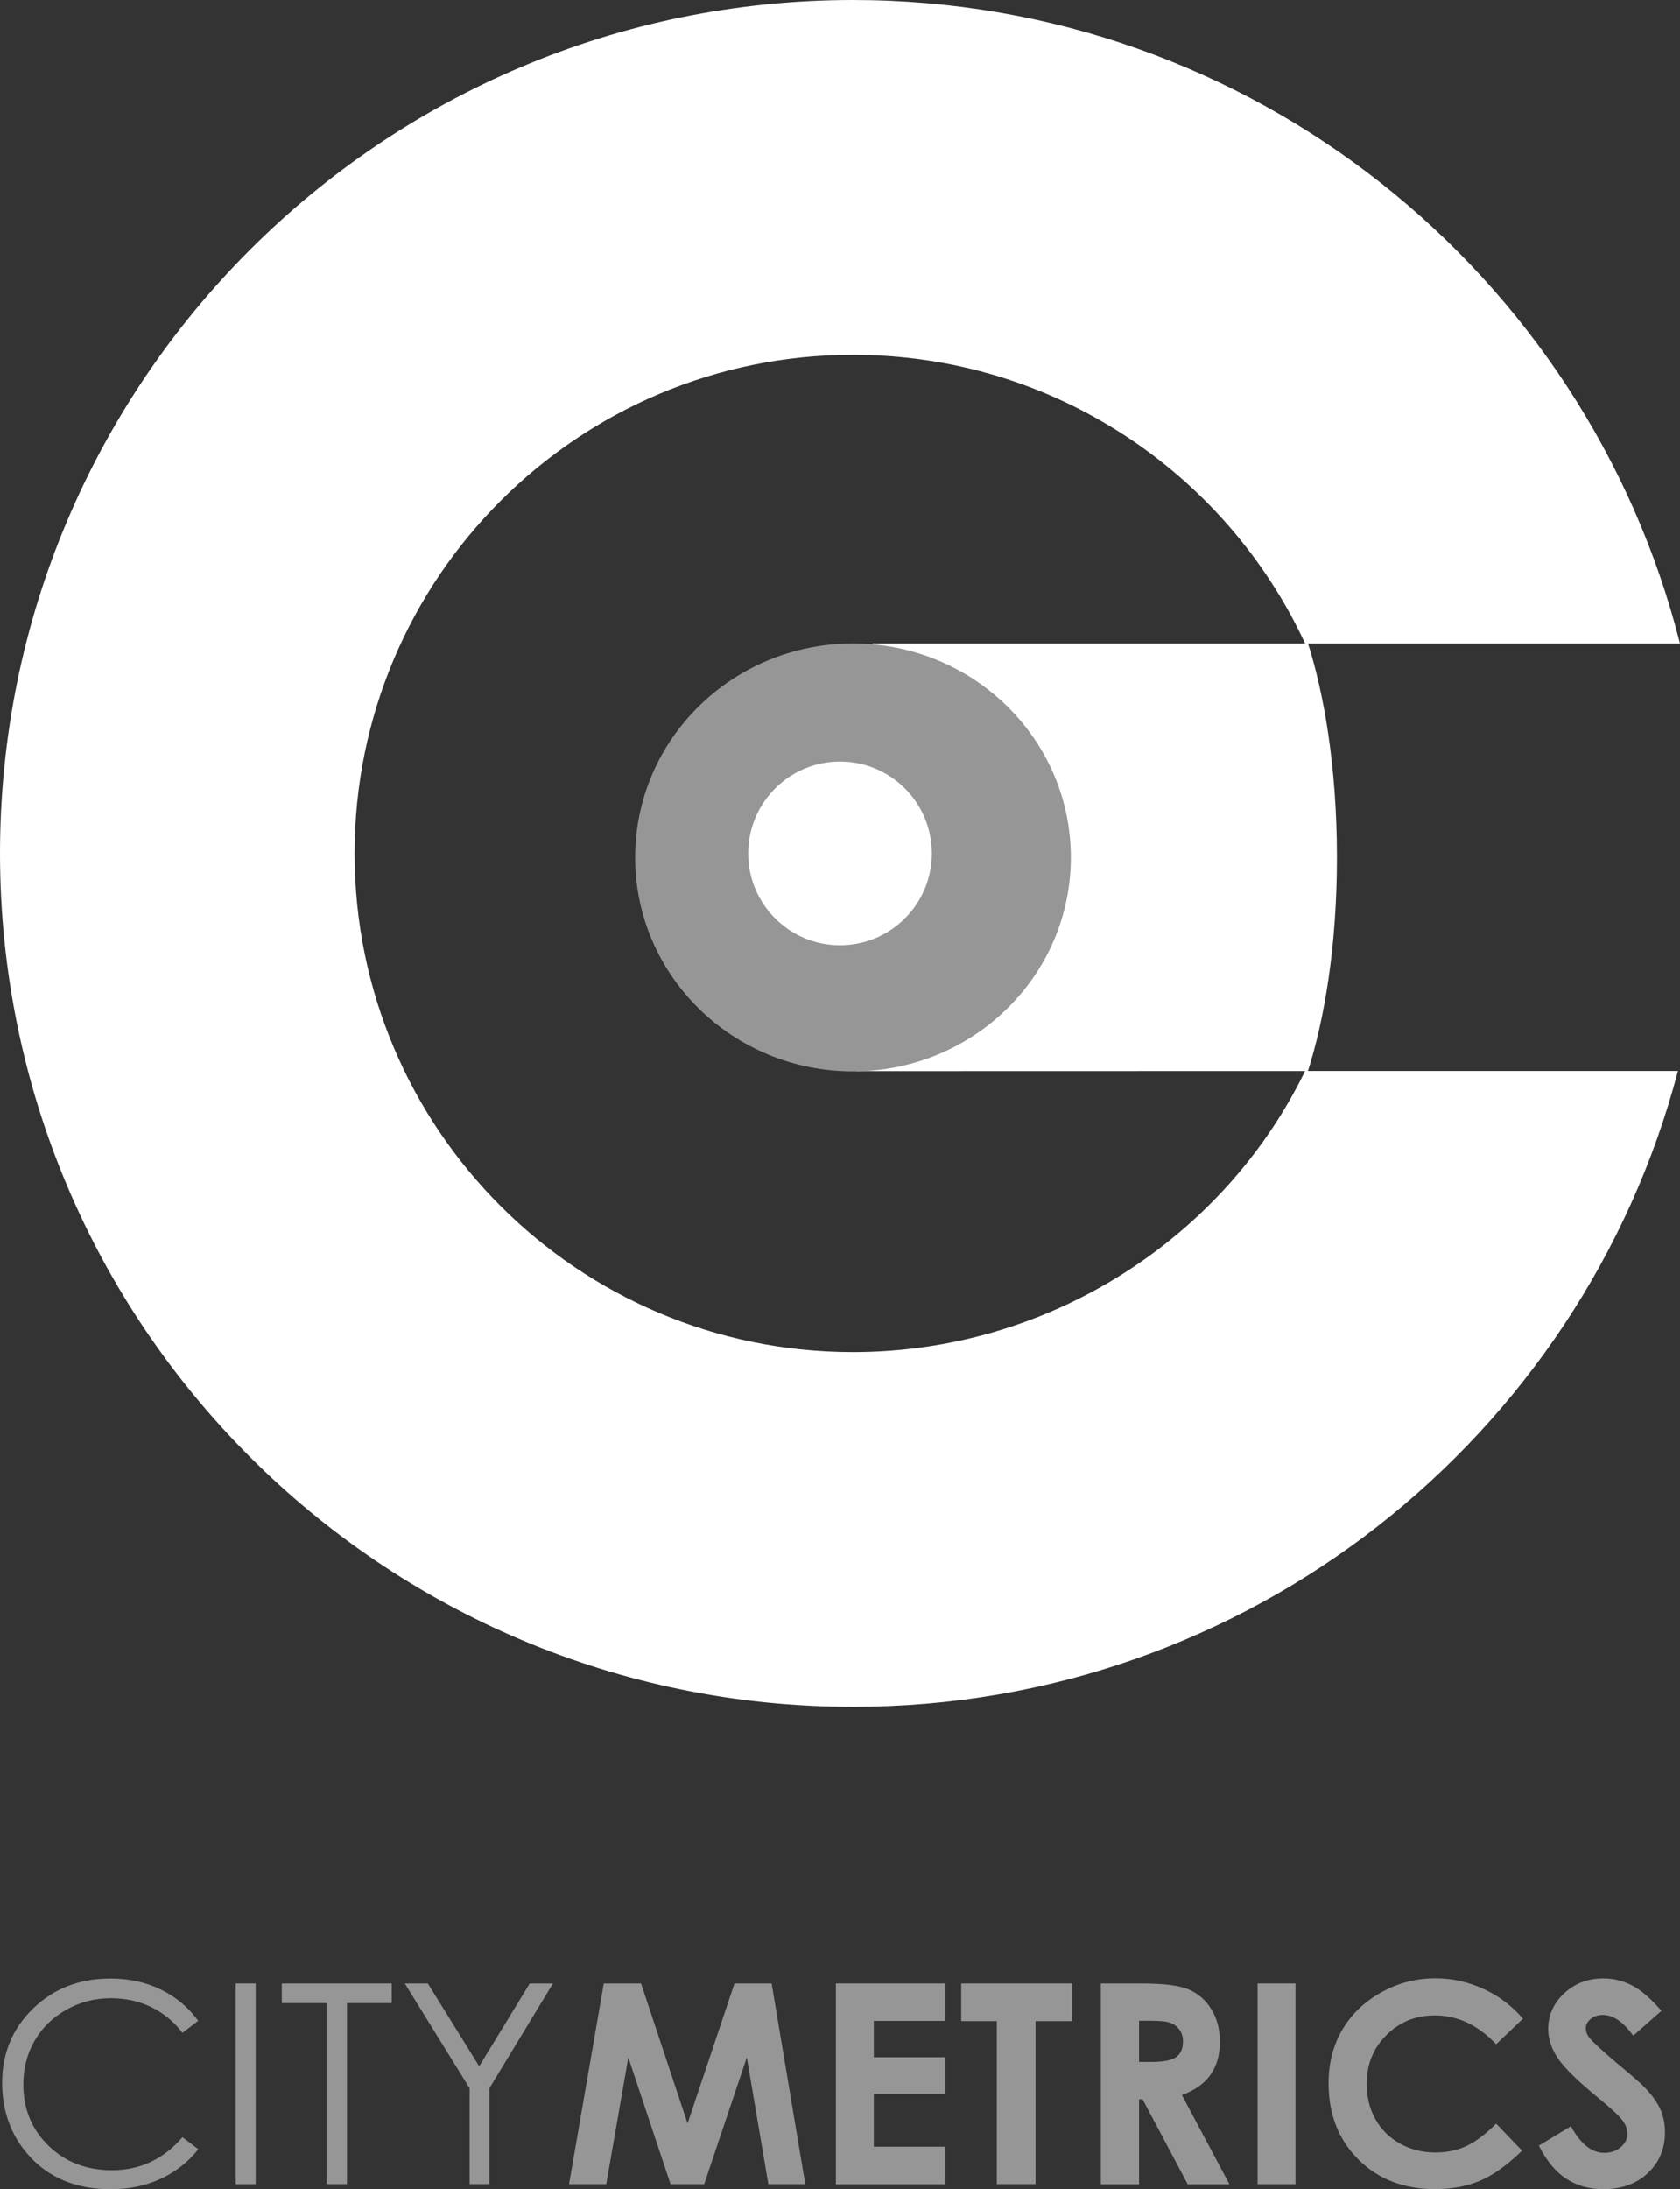
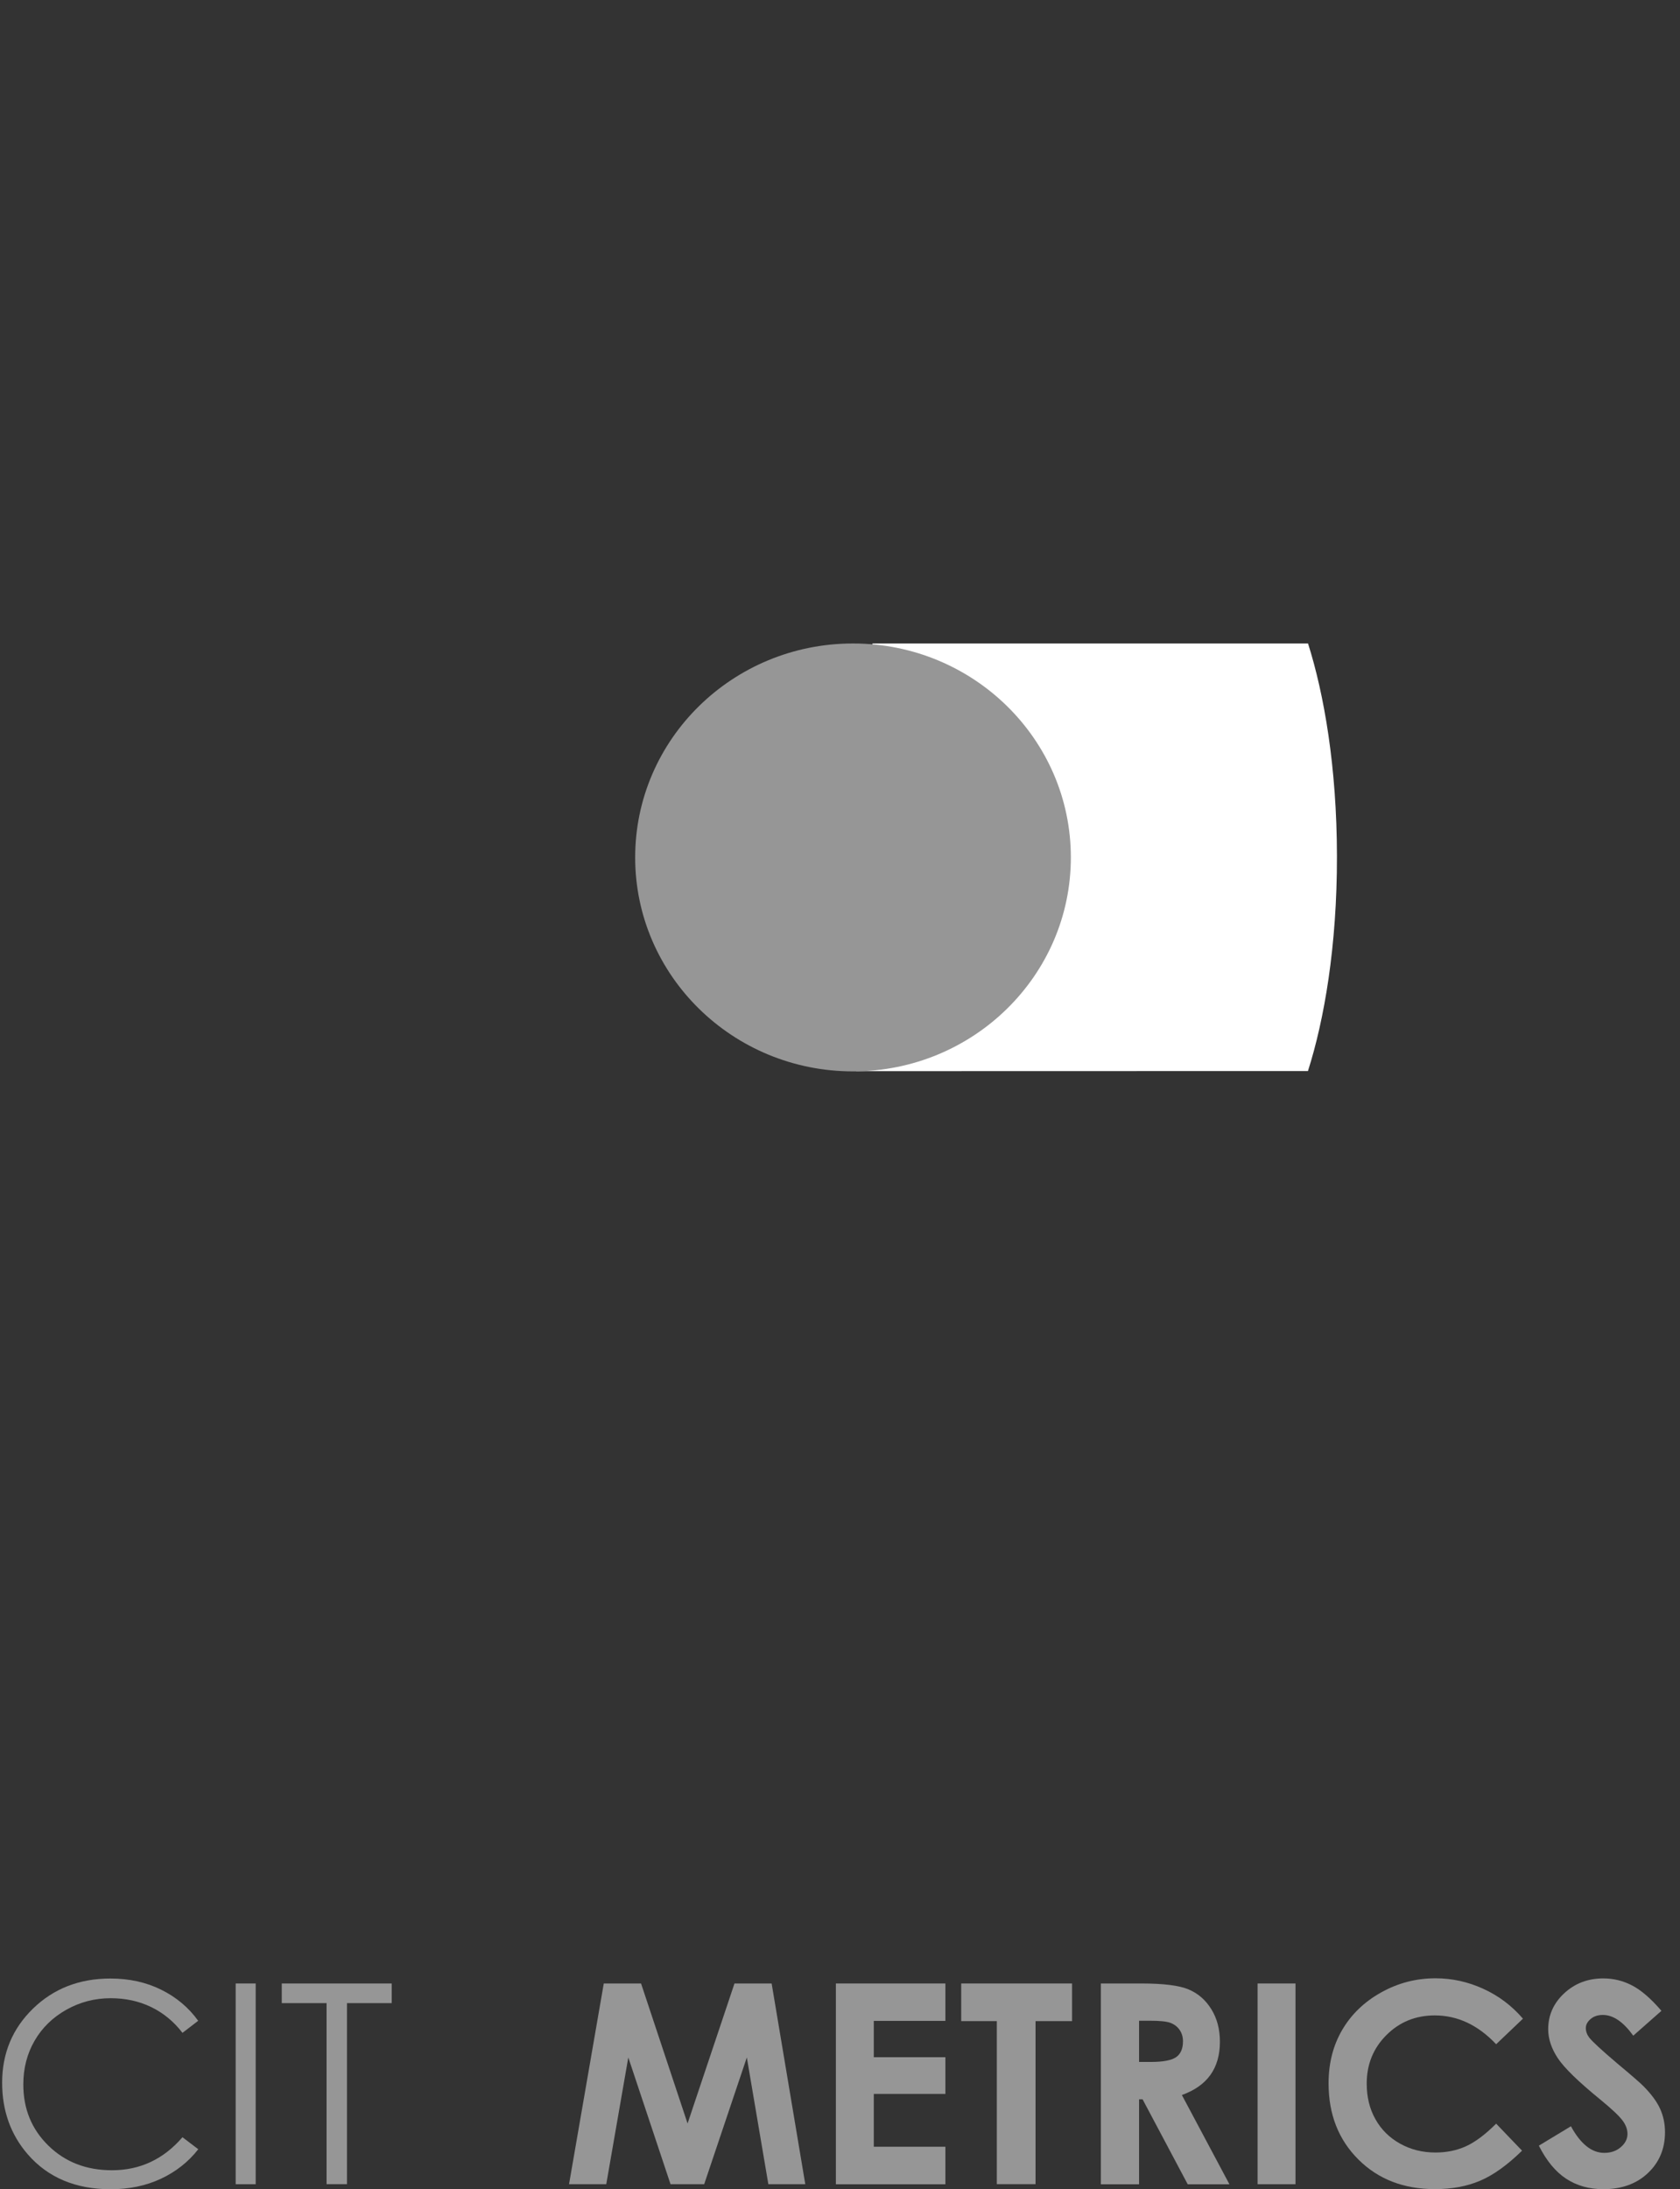
<svg xmlns="http://www.w3.org/2000/svg" id="Livello_2" viewBox="0 0 291.13 379.2">
  <rect x="0" y="0" width="291.13" height="379.2" fill="#333333" stroke="none" />
  <defs>
    <style>.cls-1{fill:#969696;}.cls-2{fill:#fff;}</style>
  </defs>
  <g id="Livello_1-2">
-     <path class="cls-2" d="M226.16,185.52c-14,28.81-44.16,48.68-78.34,48.68-47.7,0-86.37-38.67-86.37-86.37s38.67-86.37,86.37-86.37c34.71,0,64.62,20.48,78.35,50.01h64.96C274.93,47.41,216.92,0,147.82,0,66.18,0,0,66.18,0,147.82s66.18,147.82,147.82,147.82c68.61,0,126.29-46.75,142.96-110.13h-64.62Z" />
    <path class="cls-2" d="M226.66,185.52l-78.32.02,2.85-74.08h75.48c2.78,8.75,4.99,21.4,5.01,36.81.03,15.62-2.21,28.44-5.02,37.24Z" />
    <ellipse class="cls-1" cx="147.82" cy="148.52" rx="37.75" ry="37.06" />
-     <circle class="cls-2" cx="145.57" cy="147.82" r="15.91" />
    <path class="cls-1" d="M34.36,350.02l-2.74,2.1c-1.51-1.97-3.33-3.46-5.45-4.48s-4.45-1.52-6.98-1.52c-2.77,0-5.34.67-7.7,2-2.36,1.33-4.2,3.12-5.5,5.37s-1.95,4.77-1.95,7.57c0,4.24,1.45,7.78,4.36,10.61,2.91,2.84,6.57,4.25,11,4.25,4.87,0,8.94-1.91,12.22-5.72l2.74,2.08c-1.73,2.21-3.9,3.91-6.49,5.12s-5.49,1.81-8.69,1.81c-6.08,0-10.88-2.02-14.39-6.07-2.95-3.42-4.42-7.55-4.42-12.38,0-5.09,1.78-9.37,5.35-12.84,3.57-3.47,8.04-5.21,13.41-5.21,3.25,0,6.18.64,8.79,1.93s4.76,3.08,6.43,5.4Z" />
    <path class="cls-1" d="M40.84,343.57h3.47v34.77h-3.47v-34.77Z" />
    <path class="cls-1" d="M48.83,346.97v-3.4h19.05v3.4h-7.75v31.36h-3.54v-31.36h-7.75Z" />
-     <path class="cls-1" d="M70.14,343.57h4l8.9,14.34,8.76-14.34h4.02l-11.01,18.15v16.61h-3.43v-16.61l-11.23-18.15Z" />
    <path class="cls-1" d="M104.64,343.57h6.45l8.06,24.25,8.13-24.25h6.44l5.83,34.77h-6.4l-3.73-21.96-7.39,21.96h-5.83l-7.32-21.96-3.82,21.96h-6.45l6.02-34.77Z" />
    <path class="cls-1" d="M144.85,343.57h18.98v6.48h-12.41v6.29h12.41v6.36h-12.41v9.15h12.41v6.5h-18.98v-34.77Z" />
    <path class="cls-1" d="M166.57,343.57h19.21v6.52h-6.33v28.24h-6.71v-28.24h-6.17v-6.52Z" />
    <path class="cls-1" d="M190.77,343.57h7.01c3.84,0,6.57.34,8.2,1.03s2.94,1.82,3.93,3.42c.99,1.59,1.49,3.47,1.49,5.65,0,2.29-.55,4.2-1.64,5.73s-2.75,2.7-4.95,3.49l8.24,15.46h-7.23l-7.82-14.72h-.61v14.72h-6.62v-34.77ZM197.39,357.16h2.07c2.1,0,3.55-.28,4.35-.83.79-.55,1.19-1.47,1.19-2.75,0-.76-.2-1.42-.59-1.98s-.92-.96-1.58-1.21-1.87-.37-3.63-.37h-1.81v7.14Z" />
-     <path class="cls-1" d="M217.93,343.57h6.57v34.77h-6.57v-34.77Z" />
+     <path class="cls-1" d="M217.93,343.57h6.57v34.77h-6.57Z" />
    <path class="cls-1" d="M263.9,349.68l-4.63,4.41c-3.15-3.33-6.69-4.99-10.63-4.99-3.32,0-6.12,1.14-8.39,3.41-2.27,2.27-3.41,5.07-3.41,8.4,0,2.32.5,4.38,1.51,6.17,1.01,1.8,2.43,3.21,4.27,4.23,1.84,1.03,3.89,1.54,6.14,1.54,1.92,0,3.68-.36,5.27-1.08s3.34-2.02,5.24-3.92l4.49,4.68c-2.57,2.51-4.99,4.24-7.28,5.21-2.28.97-4.89,1.45-7.82,1.45-5.4,0-9.83-1.71-13.27-5.14s-5.16-7.82-5.16-13.18c0-3.47.78-6.55,2.35-9.24s3.81-4.86,6.74-6.5,6.07-2.46,9.44-2.46c2.87,0,5.63.61,8.28,1.82,2.66,1.21,4.94,2.93,6.87,5.17Z" />
    <path class="cls-1" d="M287.93,348.29l-4.9,4.32c-1.72-2.39-3.47-3.59-5.26-3.59-.87,0-1.58.23-2.13.7s-.83.99-.83,1.57.2,1.13.59,1.65c.54.69,2.15,2.18,4.85,4.47,2.53,2.11,4.06,3.44,4.59,3.99,1.34,1.36,2.29,2.65,2.85,3.89.56,1.24.84,2.59.84,4.05,0,2.85-.99,5.21-2.96,7.07s-4.54,2.79-7.71,2.79c-2.48,0-4.63-.61-6.47-1.82-1.84-1.21-3.41-3.12-4.72-5.72l5.56-3.36c1.67,3.07,3.6,4.61,5.78,4.61,1.14,0,2.09-.33,2.86-.99.77-.66,1.16-1.43,1.16-2.29,0-.79-.29-1.58-.88-2.36s-1.87-1.99-3.86-3.62c-3.79-3.09-6.23-5.47-7.34-7.15-1.11-1.68-1.66-3.35-1.66-5.02,0-2.41.92-4.48,2.76-6.2s4.11-2.59,6.8-2.59c1.74,0,3.39.4,4.96,1.21s3.27,2.27,5.1,4.4Z" />
  </g>
</svg>